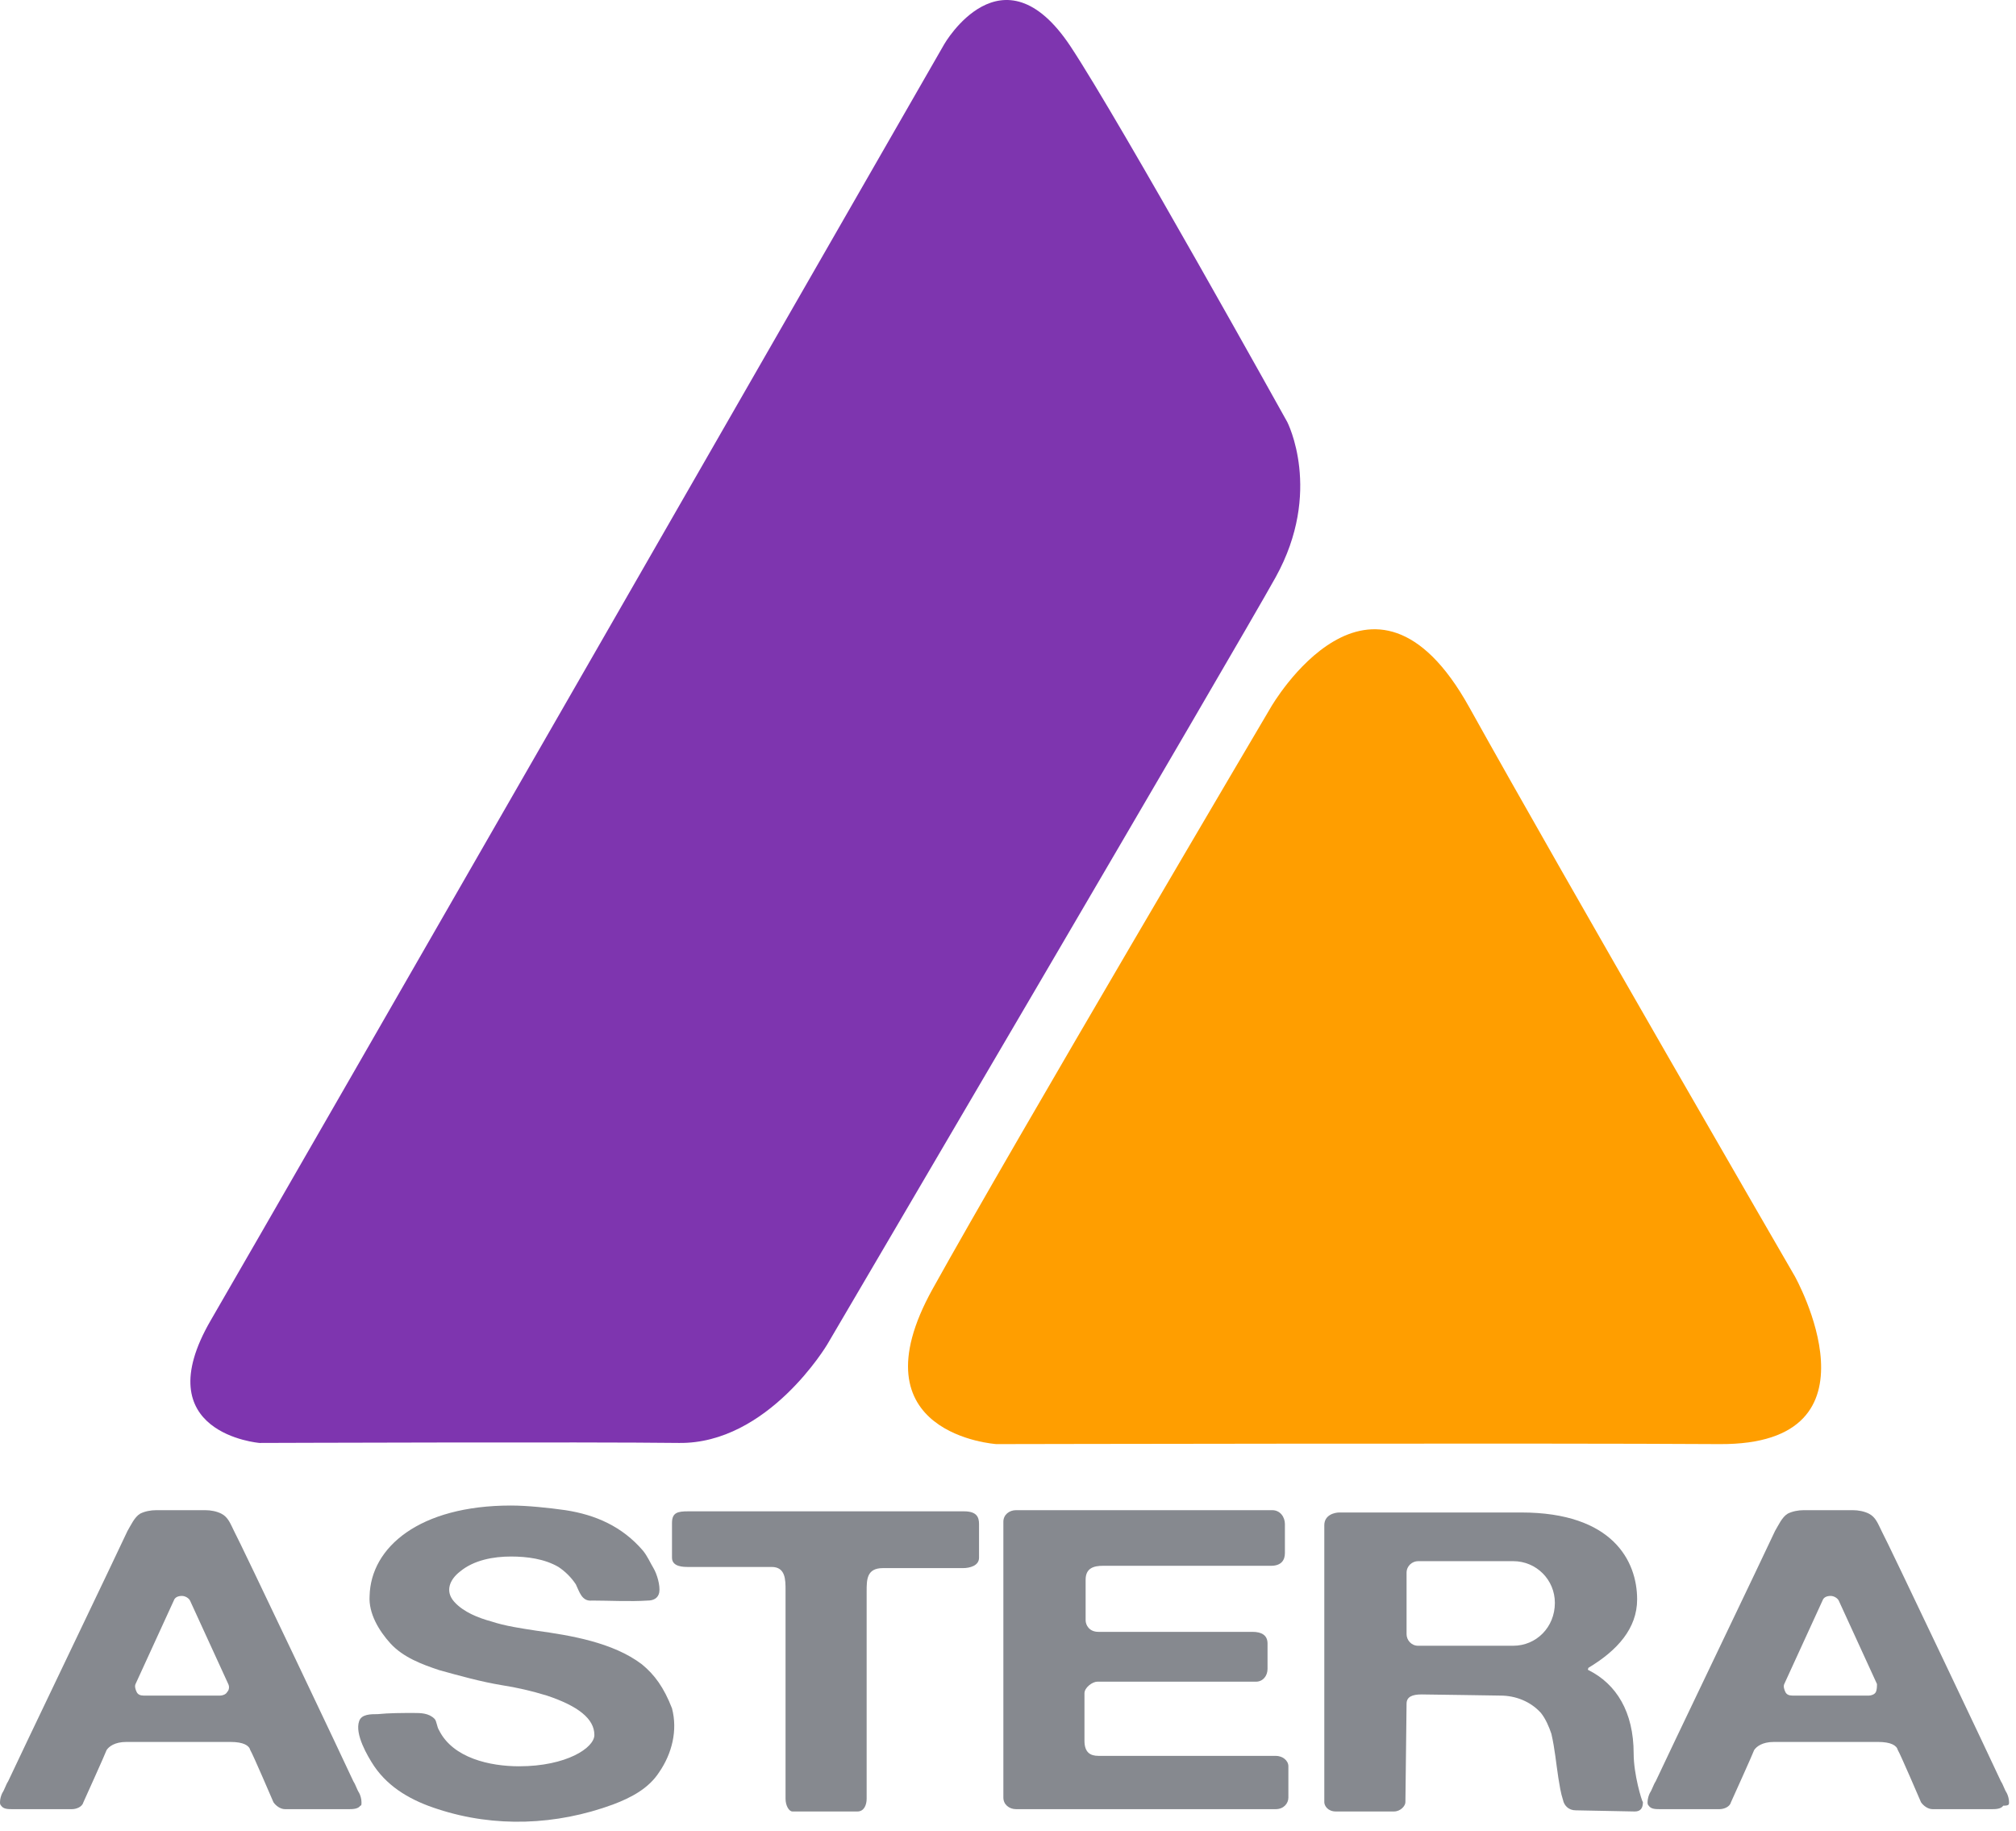
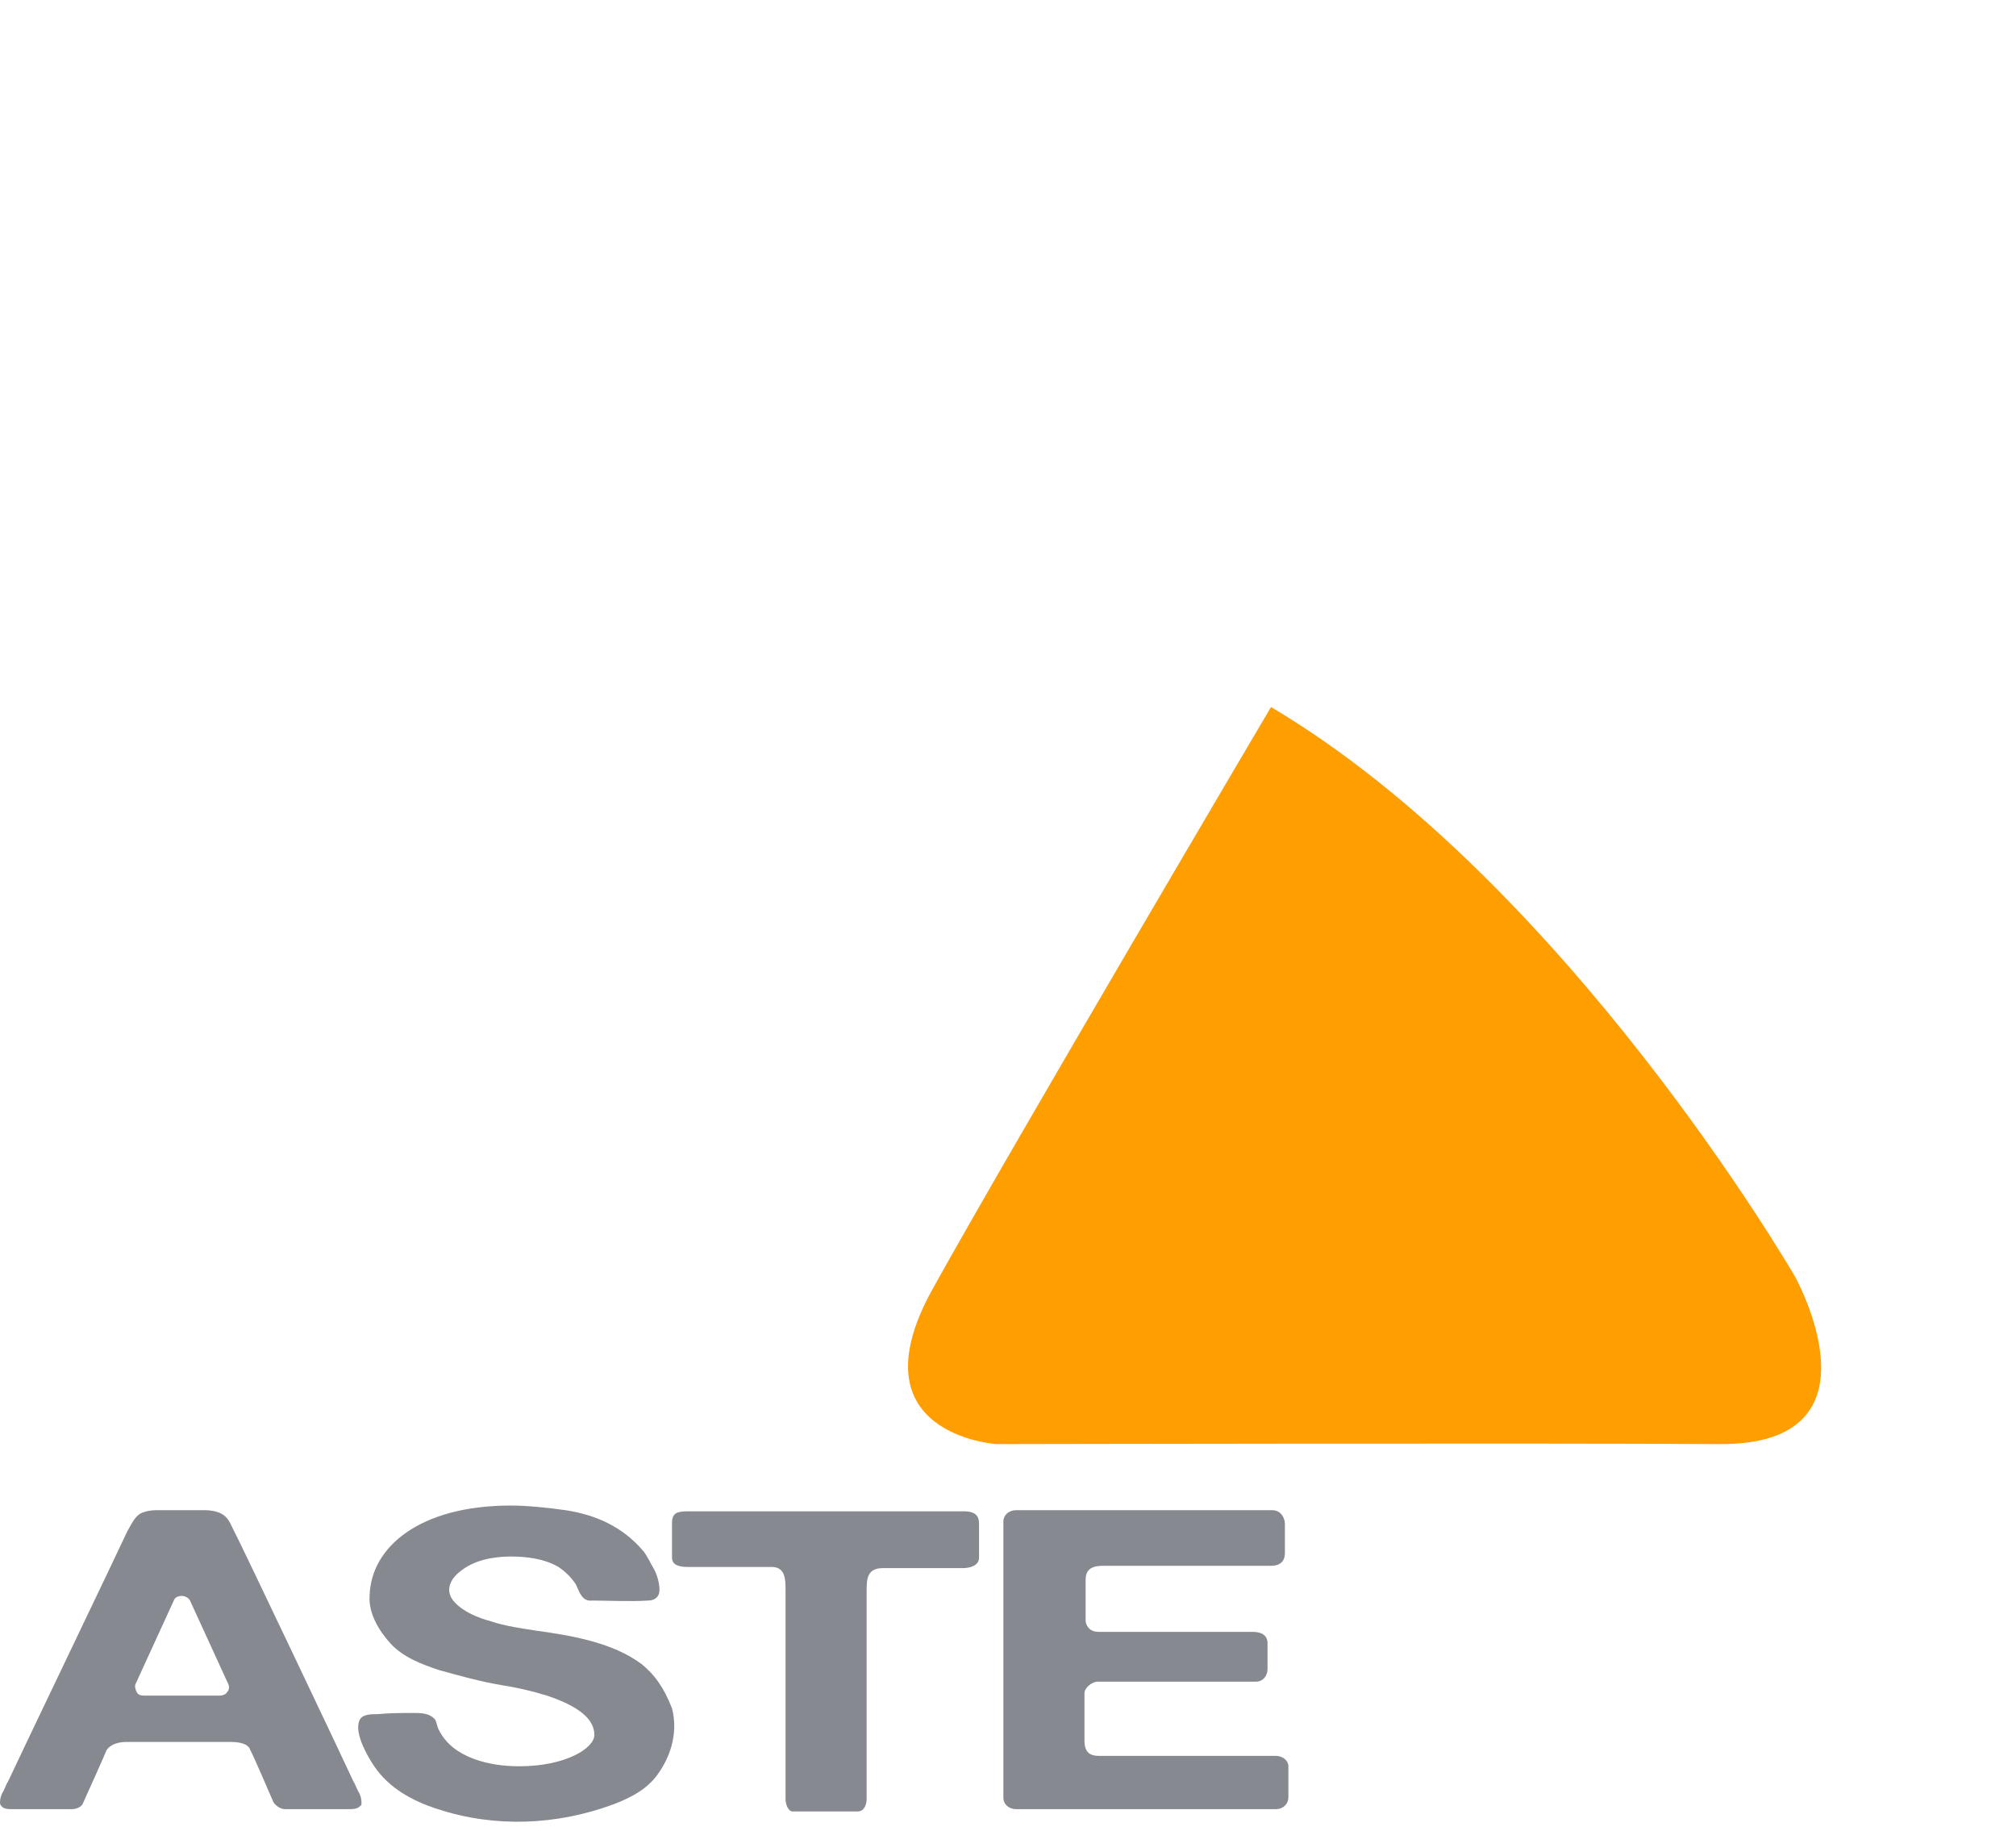
<svg xmlns="http://www.w3.org/2000/svg" width="100%" height="100%" viewBox="0 0 174 158" version="1.1" xml:space="preserve" style="fill-rule:evenodd;clip-rule:evenodd;stroke-linejoin:round;stroke-miterlimit:2;">
  <g transform="matrix(1,0,0,1,-0.9,-0.292)">
-     <path d="M110.6,61.3C110.6,61.3 119.3,46.2 127.7,61.3C136.1,76.4 155.8,110.4 155.8,110.4C155.8,110.4 164,125 149.3,124.9C134.6,124.8 86.9,124.9 86.9,124.9C86.9,124.9 74.4,124.1 81.4,111.5C88.4,98.9 110.6,61.3 110.6,61.3Z" style="fill:rgb(255,158,0);fill-rule:nonzero;" />
+     <path d="M110.6,61.3C136.1,76.4 155.8,110.4 155.8,110.4C155.8,110.4 164,125 149.3,124.9C134.6,124.8 86.9,124.9 86.9,124.9C86.9,124.9 74.4,124.1 81.4,111.5C88.4,98.9 110.6,61.3 110.6,61.3Z" style="fill:rgb(255,158,0);fill-rule:nonzero;" />
  </g>
  <g transform="matrix(1,0,0,1,-0.9,-0.292)">
-     <path d="M82.4,4.1C82.4,4.1 87.4,-4.6 93.3,4.3C97.6,10.8 112,36.7 112,36.7C112,36.7 115.1,42.7 111,50.1C107.9,55.7 72.3,116.3 72.3,116.3C72.3,116.3 67.2,124.9 59.5,124.8C51.8,124.7 23.3,124.8 23.3,124.8C23.3,124.8 13.4,124 19.1,114.2C24.8,104.4 82.4,4.1 82.4,4.1Z" style="fill:rgb(126,53,175);fill-rule:nonzero;" />
-   </g>
+     </g>
  <g transform="matrix(1,0,0,1,-0.9,-0.292)">
    <path d="M111,151.8L95.7,151.8C95,151.8 94.5,151.5 94.5,150.5L94.5,146.4C94.5,145.9 95.2,145.4 95.6,145.4L109.3,145.4C109.9,145.4 110.3,144.9 110.3,144.3L110.3,142.1C110.3,141.4 109.8,141.1 109,141.1L95.7,141.1C94.9,141.1 94.6,140.5 94.6,140.1L94.6,136.6C94.6,135.6 95.3,135.4 96.1,135.4L110.6,135.4C111.5,135.4 111.8,134.9 111.8,134.3L111.8,131.8C111.8,131.2 111.4,130.6 110.7,130.6L88.6,130.6C88,130.6 87.5,131 87.5,131.6L87.5,155.4C87.5,156 88,156.4 88.6,156.4L111,156.4C111.7,156.4 112.1,155.9 112.1,155.4L112.1,152.7C112.1,152.2 111.6,151.8 111,151.8Z" style="fill:rgb(134,137,143);fill-rule:nonzero;" />
  </g>
  <g transform="matrix(1,0,0,1,-0.9,-0.292)">
    <path d="M56.3,143.9C53.8,142 50.1,141.4 47.2,141C45.9,140.8 44.5,140.6 43.3,140.2C42.2,139.9 40.9,139.4 40.1,138.5C39.3,137.6 39.7,136.6 40.6,135.9C41.8,134.9 43.5,134.6 45,134.6C46.4,134.6 47.9,134.8 49.1,135.5C49.7,135.9 50.2,136.4 50.6,137C50.9,137.6 51.1,138.5 52,138.4C53.4,138.4 55.3,138.5 56.8,138.4C57.3,138.4 57.7,138.2 57.8,137.7C57.9,137.1 57.6,136.1 57.3,135.6C57,135.1 56.8,134.6 56.4,134.1C54.6,132 52.3,131 49.7,130.6C48.3,130.4 46.4,130.2 45,130.2C37.1,130.2 32.9,133.8 32.8,138C32.7,139.5 33.6,141 34.6,142.1C35.7,143.3 37.3,143.9 38.8,144.4C40.6,144.9 42.4,145.4 44.2,145.7C45.5,145.9 46.8,146.2 48.1,146.6C50.8,147.5 52.2,148.6 52.2,150C52.2,151.1 49.8,152.7 45.7,152.7C43.2,152.7 40,152 38.8,149.6C38.6,149.3 38.6,148.8 38.4,148.6C37.9,148.1 37.2,148.1 36.6,148.1C35.6,148.1 34.5,148.1 33.5,148.2C32.9,148.2 32.1,148.2 31.9,148.8C31.5,149.9 32.6,151.8 33.2,152.7C34.5,154.6 36.5,155.7 38.7,156.4C43.6,158 48.9,157.8 53.8,156C55.4,155.4 56.9,154.6 57.8,153.2C58.9,151.6 59.4,149.6 58.9,147.7C58.2,145.9 57.4,144.8 56.3,143.9Z" style="fill:rgb(134,137,143);fill-rule:nonzero;" />
  </g>
  <g transform="matrix(1,0,0,1,-0.9,-0.292)">
    <path d="M84.1,130.7L60.3,130.7C59.4,130.7 58.9,130.8 58.9,131.7L58.9,134.7C58.9,135.5 59.9,135.5 60.3,135.5L67.5,135.5C68.7,135.5 68.7,136.6 68.7,137.5L68.7,155.5C68.7,156.1 69,156.6 69.3,156.6L74.9,156.6C75.5,156.6 75.7,156 75.7,155.5L75.7,137.6C75.7,136.6 75.7,135.6 77.1,135.6L84,135.6C84.6,135.6 85.4,135.4 85.4,134.7L85.4,131.8C85.4,131.2 85.2,130.7 84.1,130.7Z" style="fill:rgb(134,137,143);fill-rule:nonzero;" />
  </g>
  <g transform="matrix(1,0,0,1,-0.9,-0.292)">
-     <path d="M141.9,151.6C141.9,148 140.4,145.6 138,144.4C137.9,144.4 138,144.2 138,144.2C140.5,142.7 142.2,140.8 142.2,138.3C142.2,135 140.1,130.8 132.2,130.8L116.5,130.8C116.1,130.8 115.2,131 115.2,131.9L115.2,155.8C115.2,156.1 115.5,156.6 116.2,156.6L121.2,156.6C121.8,156.6 122.2,156.1 122.2,155.8C122.2,155.8 122.3,147.8 122.3,147.3C122.3,146.7 122.8,146.5 123.6,146.5C124.1,146.5 130.4,146.6 130.4,146.6C131.7,146.6 133,147.1 133.9,148.1C134.3,148.6 134.6,149.3 134.8,149.9C135.1,151.2 135.2,152.4 135.4,153.7C135.5,154.3 135.6,155 135.8,155.6C135.9,156.1 136.3,156.5 136.9,156.5L142,156.6C142.5,156.6 142.7,156.3 142.7,155.8C142.6,155.7 141.9,153.4 141.9,151.6ZM131.5,142.3L123.3,142.3C122.7,142.3 122.3,141.8 122.3,141.3L122.3,136C122.3,135.4 122.8,135 123.3,135L131.5,135C133.5,135 135.1,136.6 135.1,138.6C135.1,140.7 133.5,142.3 131.5,142.3Z" style="fill:rgb(134,137,143);fill-rule:nonzero;" />
-   </g>
+     </g>
  <g transform="matrix(1,0,0,1,-0.9,-0.292)">
-     <path d="M174.3,155.8C174.3,155.5 174.2,155.2 174.1,155C173.9,154.7 173.8,154.3 173.6,154C173.2,153.1 163.8,133.3 163.3,132.4C163,131.8 162.8,131.2 162.2,130.9C161.8,130.7 161.3,130.6 160.8,130.6L156.6,130.6C156.1,130.6 155.6,130.7 155.2,130.9C154.7,131.2 154.4,131.9 154.1,132.4C153.7,133.3 144.2,153.1 143.8,154C143.6,154.3 143.5,154.7 143.3,155C143.2,155.2 143.1,155.5 143.1,155.8C143.1,155.9 143.1,156 143.2,156.1C143.4,156.4 143.8,156.4 144.2,156.4L149.3,156.4C149.7,156.4 150.2,156.2 150.3,155.8C150.3,155.8 152.2,151.6 152.3,151.3C152.5,151 153,150.6 154,150.6L163,150.6C164.1,150.6 164.6,150.9 164.7,151.3C164.9,151.6 166.7,155.8 166.7,155.8C166.9,156.1 167.3,156.4 167.7,156.4L172.8,156.4C173.1,156.4 173.6,156.4 173.8,156.1C174.3,156.1 174.3,156 174.3,155.8ZM162.8,146.3C162.7,146.5 162.4,146.6 162.2,146.6L155.6,146.6C155.3,146.6 155.1,146.5 155,146.3C154.9,146.1 154.8,145.8 154.9,145.6L158.2,138.4C158.3,138.1 158.6,138 158.9,138C159.2,138 159.5,138.2 159.6,138.4L162.9,145.6C162.9,145.8 162.9,146.1 162.8,146.3Z" style="fill:rgb(134,137,143);fill-rule:nonzero;" />
-   </g>
+     </g>
  <g transform="matrix(1,0,0,1,-0.9,-0.292)">
    <path d="M32.1,155.8C32.1,155.5 32,155.2 31.9,155C31.7,154.7 31.6,154.3 31.4,154C31,153.1 21.6,133.3 21.1,132.4C20.8,131.8 20.6,131.2 20,130.9C19.6,130.7 19.1,130.6 18.6,130.6L14.4,130.6C13.9,130.6 13.4,130.7 13,130.9C12.5,131.2 12.2,131.9 11.9,132.4C11.5,133.3 2,153.1 1.6,154C1.4,154.3 1.3,154.7 1.1,155C1,155.2 0.9,155.5 0.9,155.8C0.9,155.9 0.9,156 1,156.1C1.2,156.4 1.6,156.4 2,156.4L7.1,156.4C7.5,156.4 8,156.2 8.1,155.8C8.1,155.8 10,151.6 10.1,151.3C10.3,151 10.8,150.6 11.8,150.6L20.8,150.6C21.9,150.6 22.4,150.9 22.5,151.3C22.7,151.6 24.5,155.8 24.5,155.8C24.7,156.1 25.1,156.4 25.5,156.4L31,156.4C31.3,156.4 31.8,156.4 32,156.1C32.1,156.1 32.1,156 32.1,155.8ZM20.5,146.3C20.4,146.5 20.1,146.6 19.9,146.6L13.3,146.6C13,146.6 12.8,146.5 12.7,146.3C12.6,146.1 12.5,145.8 12.6,145.6L15.9,138.4C16,138.1 16.3,138 16.6,138C16.9,138 17.2,138.2 17.3,138.4L20.6,145.6C20.7,145.8 20.7,146.1 20.5,146.3Z" style="fill:rgb(134,137,143);fill-rule:nonzero;" />
  </g>
</svg>